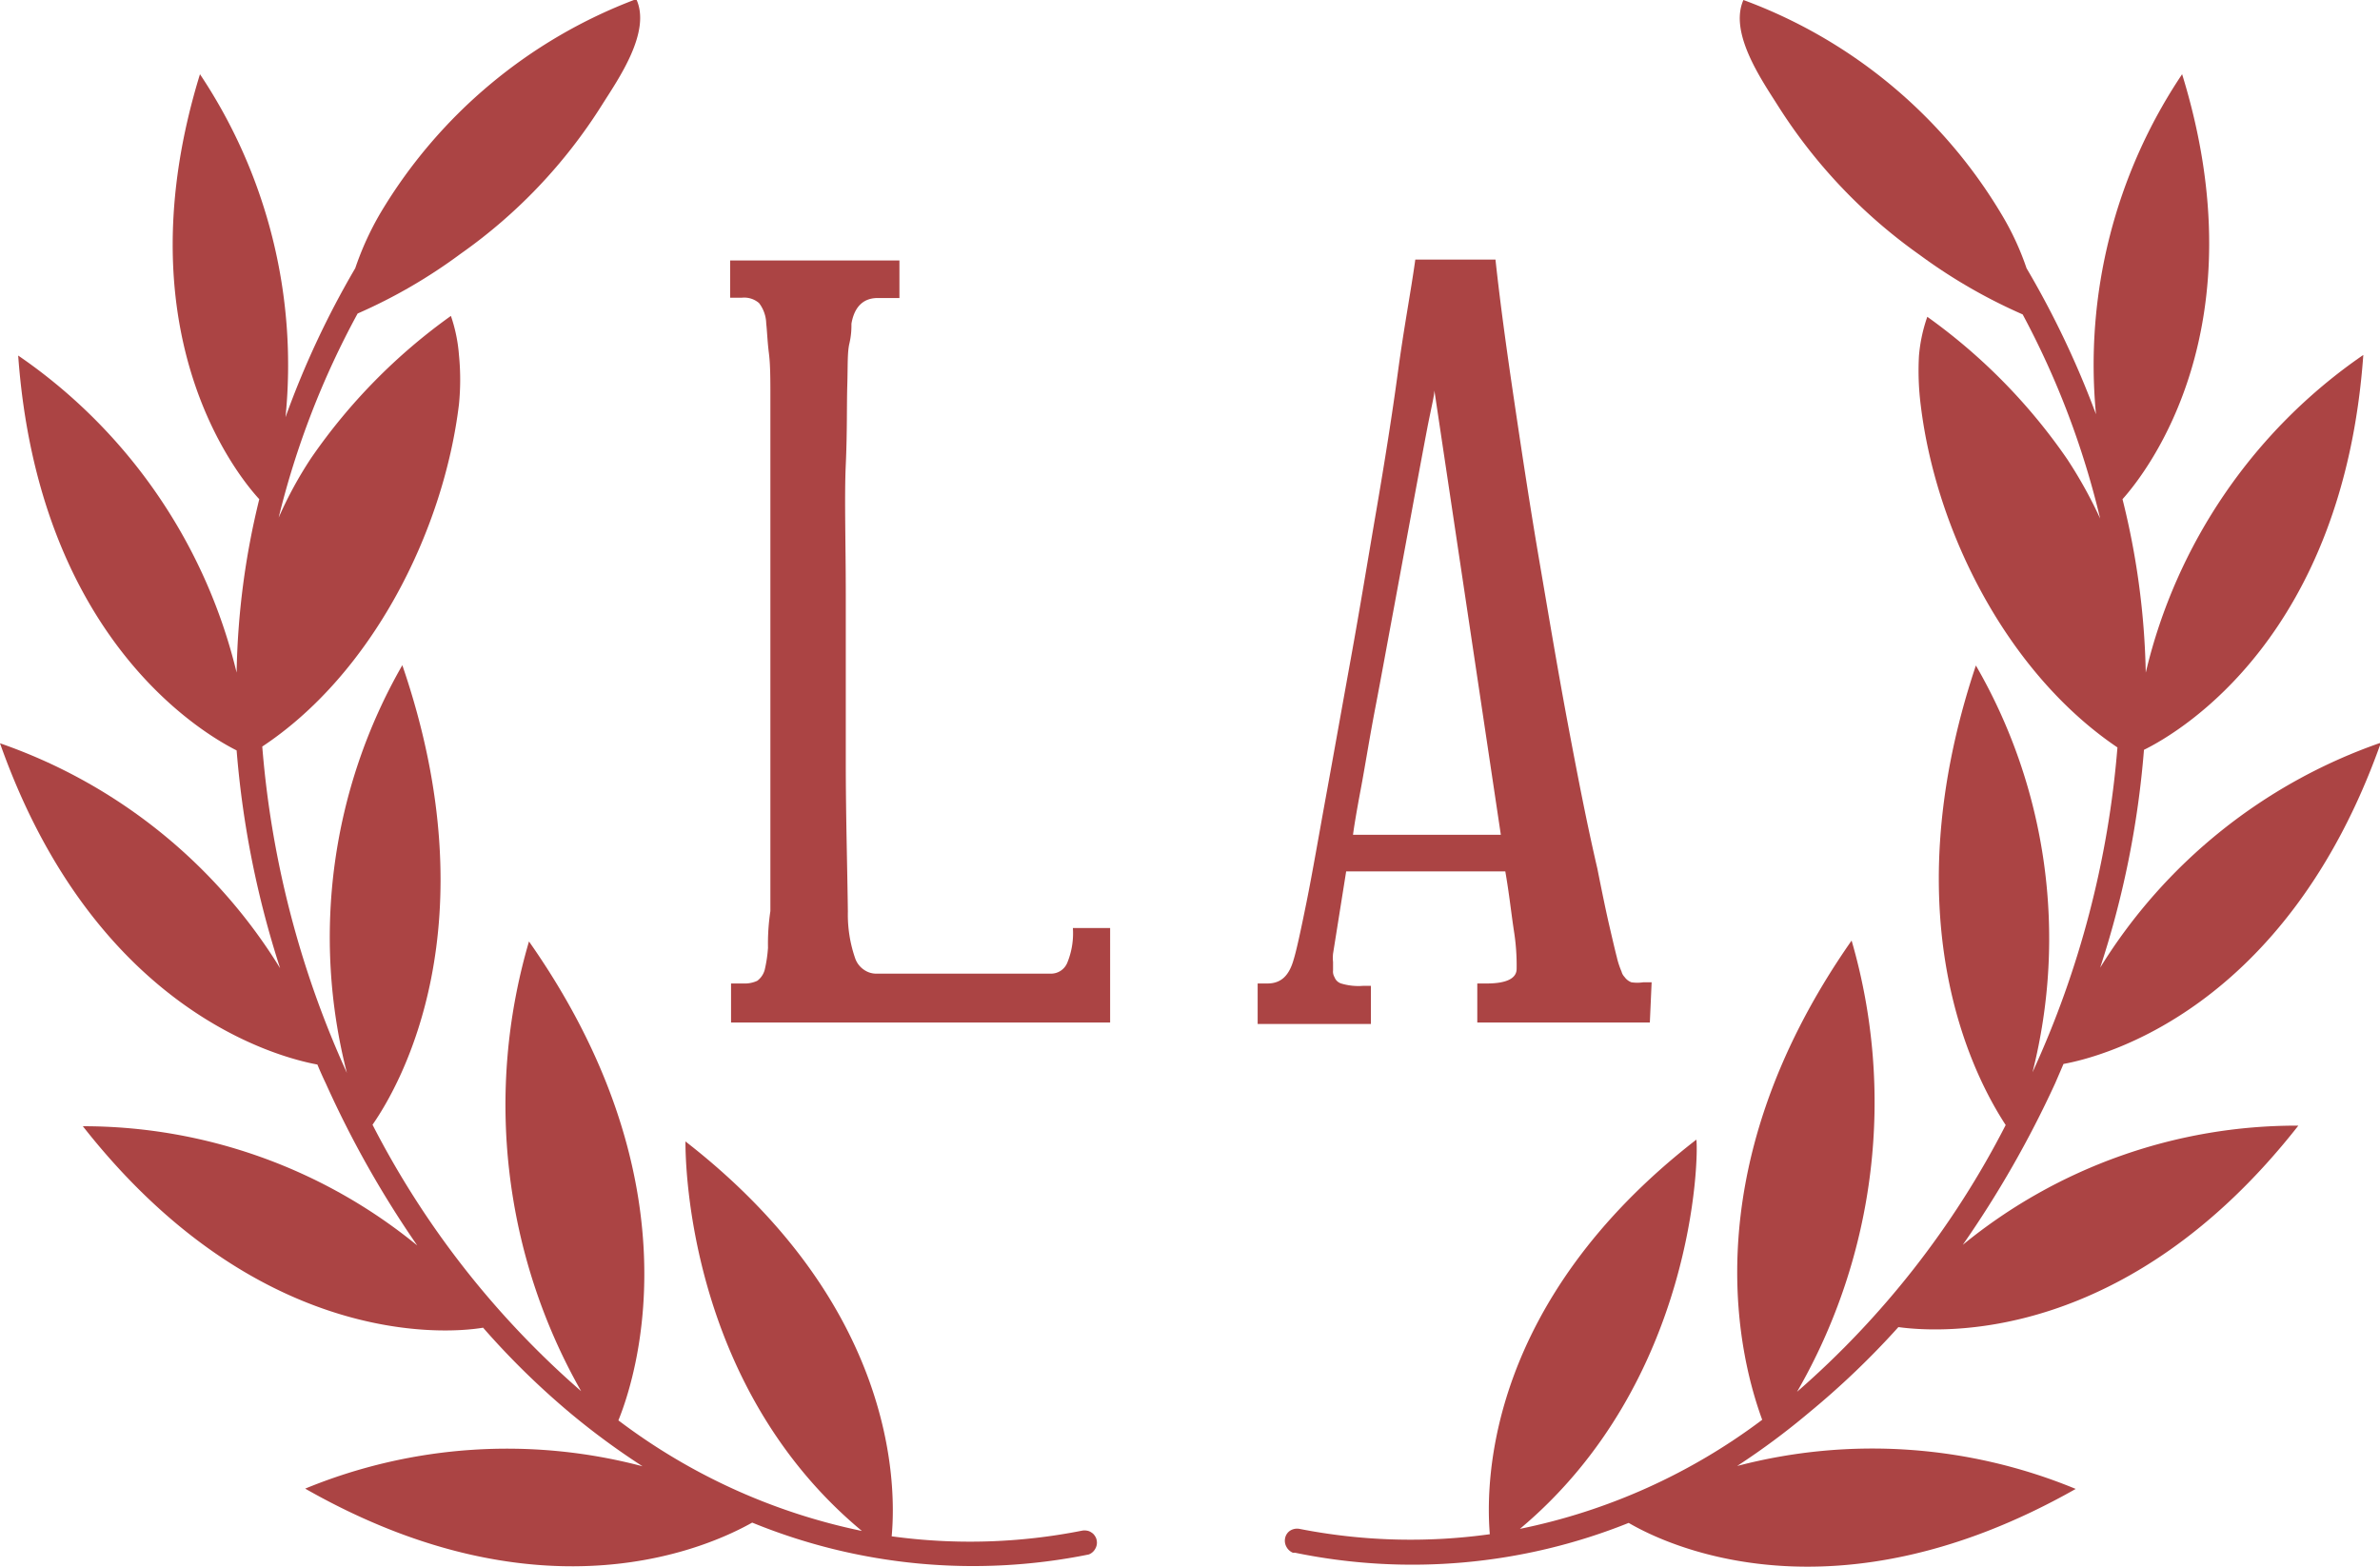
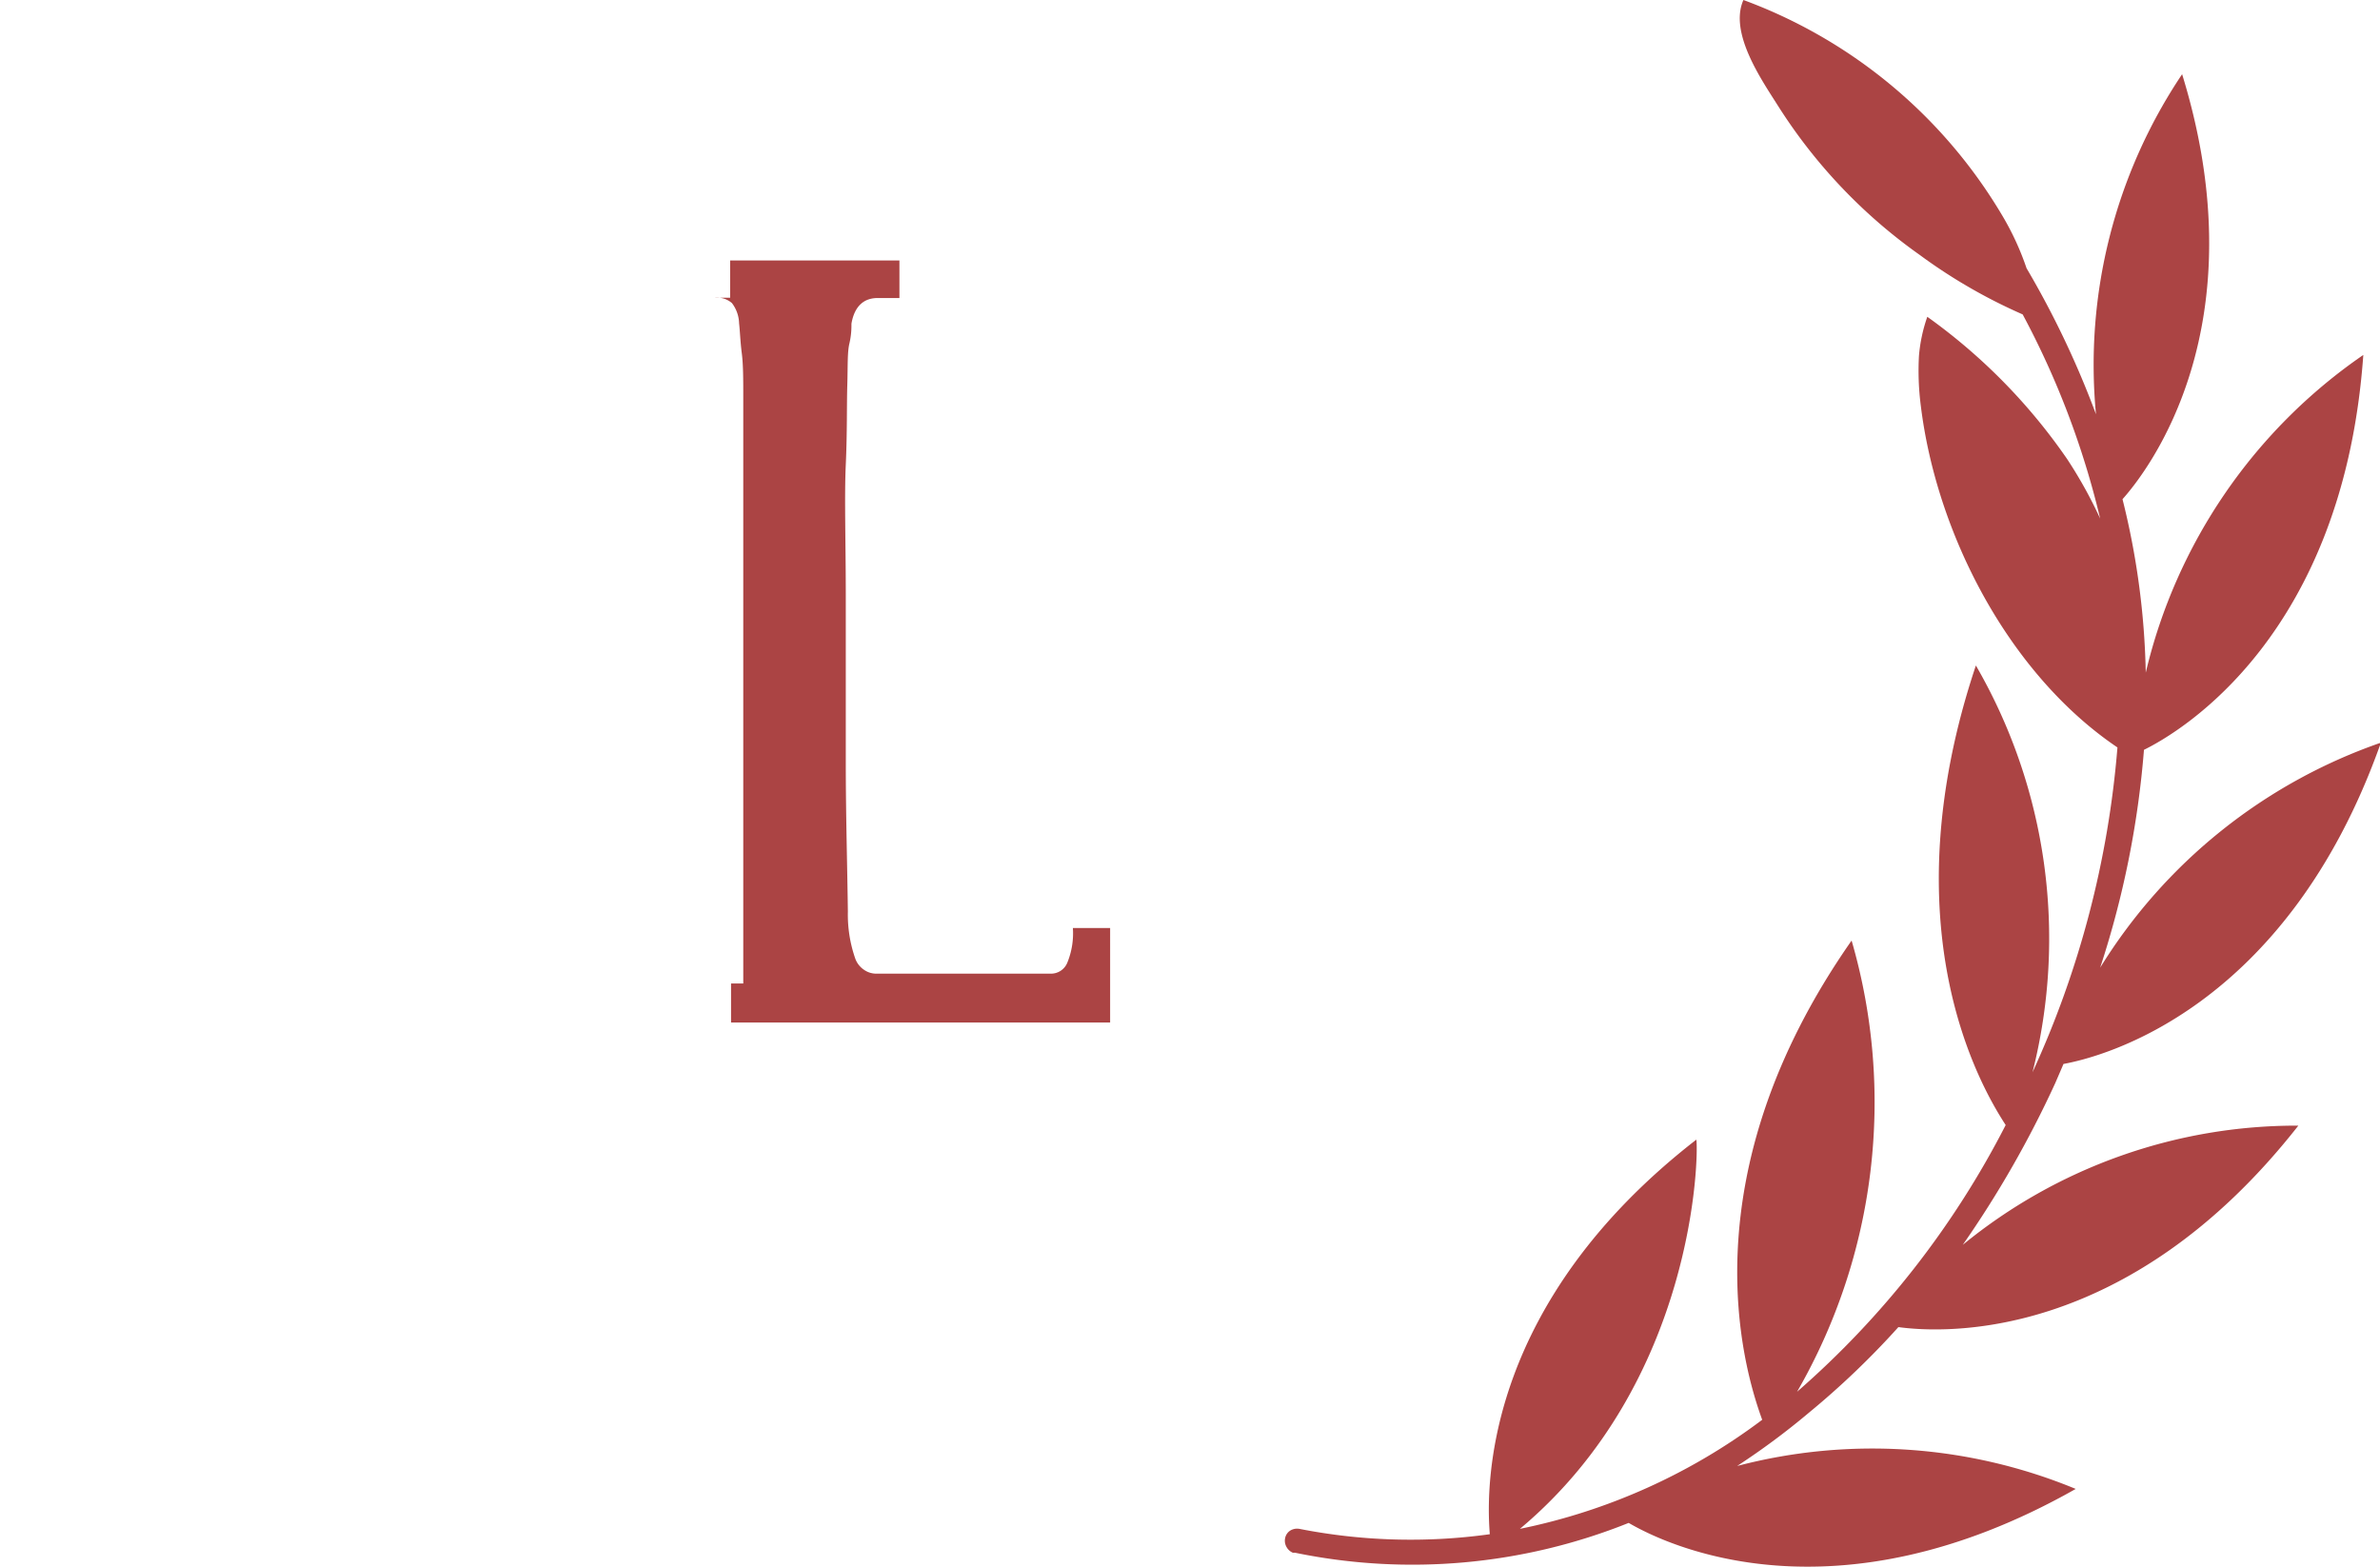
<svg xmlns="http://www.w3.org/2000/svg" viewBox="0 0 79.86 52.57">
  <defs>
    <style>.cls-1{fill:#ab4444;}</style>
  </defs>
  <g id="Vrstva_2" data-name="Vrstva 2">
    <g id="Vrstva_1-2" data-name="Vrstva 1">
-       <path class="cls-1" d="M37.25,34.31H24.53V33h.41a1,1,0,0,0,.47-.09.68.68,0,0,0,.25-.37,4.55,4.55,0,0,0,.11-.74,7.29,7.29,0,0,1,.08-1.23V29.38c0-.48,0-1.18,0-2s0-1.94,0-3.25V15.65c0-1,0-1.72,0-2.32s0-1.09-.05-1.48-.06-.74-.09-1a1.17,1.17,0,0,0-.24-.68.76.76,0,0,0-.58-.18H24.5V8.74h5.68V10h-.73c-.47,0-.78.28-.88.86,0,.15,0,.37-.07.67s-.05.74-.07,1.41,0,1.53-.05,2.65,0,2.59,0,4.37c0,2,0,3.88,0,5.63s.05,3.42.07,5a4.47,4.47,0,0,0,.25,1.58.77.77,0,0,0,.29.37.72.72,0,0,0,.45.13h5.8a.59.59,0,0,0,.57-.36A2.6,2.6,0,0,0,36,31.14h1.25Z" />
-       <path class="cls-1" d="M55.36,34.31H49.57V33h.32c.66,0,1-.17,1-.49a7.34,7.34,0,0,0-.09-1.27c-.09-.59-.16-1.26-.29-2H45.17L44.73,32a1.31,1.31,0,0,0,0,.28v.28a.37.37,0,0,0,.05.23A.35.35,0,0,0,45,33a2,2,0,0,0,.73.08H46v1.28H42.2V33h.33c.46,0,.73-.27.88-.81.09-.29.23-.93.43-1.92s.41-2.22.66-3.59.54-3,.83-4.6.57-3.31.85-4.94.53-3.2.73-4.68.44-2.73.58-3.75h2.69c.16,1.48.38,3.07.64,4.82s.53,3.53.84,5.34.61,3.61.94,5.37.65,3.41,1,4.91c.16.81.3,1.48.4,1.91s.19.82.25,1.05a2.81,2.81,0,0,0,.16.49.4.4,0,0,0,.1.18.5.5,0,0,0,.23.18,1.36,1.36,0,0,0,.4,0h.28Zm-5-6.3L48.13,13.1c0,.18-.12.64-.26,1.38s-.3,1.6-.49,2.63l-.61,3.3c-.22,1.18-.42,2.29-.62,3.33s-.35,2-.49,2.74-.23,1.29-.26,1.53Z" />
-       <path class="cls-1" d="M12.77,7.14A10,10,0,0,0,11.92,9a29.86,29.86,0,0,0-2.34,5A17.57,17.57,0,0,0,6.71,2.49C4.09,11,7.84,15.82,8.7,16.75a26,26,0,0,0-.76,5.82A18,18,0,0,0,.61,11.93c.68,9.41,6.12,12.64,7.33,13.25A31.91,31.91,0,0,0,9.4,32.49,17.92,17.92,0,0,0,0,24.94c3.18,9,9.4,10.55,10.65,10.78.09.22.19.44.29.65A34.15,34.15,0,0,0,14,41.79a17.71,17.71,0,0,0-11.22-4c5.75,7.32,12,7,13.43,6.76a26.47,26.47,0,0,0,2.93,2.87,24.67,24.67,0,0,0,2.42,1.78,17.79,17.79,0,0,0-11.32.75c8.06,4.59,13.7,1.87,15,1.14a19.56,19.56,0,0,0,11.29,1.07h0a.41.41,0,0,0,.22-.19.4.4,0,0,0,.05-.28.34.34,0,0,0-.06-.15.34.34,0,0,0-.12-.12.34.34,0,0,0-.15-.06.43.43,0,0,0-.16,0,19.3,19.3,0,0,1-6.39.19c.17-1.82.08-7.81-6.92-13.25,0,.51,0,8.15,5.92,13.07a20.37,20.37,0,0,1-8.17-3.71c.73-1.8,2.53-8.19-3-16.07a19.44,19.44,0,0,0,1.75,15.09,30,30,0,0,1-7-8.94c.92-1.32,4-6.67,1-15.42A18.33,18.33,0,0,0,11.64,36,32.71,32.71,0,0,1,8.8,25.05c3.67-2.43,6.08-7.2,6.6-11.48a8.38,8.38,0,0,0,0-1.66,5.26,5.26,0,0,0-.27-1.31,19.32,19.32,0,0,0-4.69,4.77,13.32,13.32,0,0,0-1.09,2A28.38,28.38,0,0,1,12,10.52a17.67,17.67,0,0,0,3.45-2,17.47,17.47,0,0,0,4.75-5c.55-.87,1.66-2.45,1.15-3.55A16.93,16.93,0,0,0,12.77,7.14Z" />
+       <path class="cls-1" d="M37.25,34.31H24.53V33h.41V29.38c0-.48,0-1.18,0-2s0-1.94,0-3.25V15.65c0-1,0-1.72,0-2.32s0-1.09-.05-1.48-.06-.74-.09-1a1.17,1.17,0,0,0-.24-.68.76.76,0,0,0-.58-.18H24.5V8.74h5.68V10h-.73c-.47,0-.78.28-.88.86,0,.15,0,.37-.07.67s-.05.74-.07,1.41,0,1.53-.05,2.65,0,2.59,0,4.37c0,2,0,3.88,0,5.63s.05,3.42.07,5a4.47,4.47,0,0,0,.25,1.58.77.77,0,0,0,.29.37.72.72,0,0,0,.45.13h5.8a.59.59,0,0,0,.57-.36A2.6,2.6,0,0,0,36,31.14h1.25Z" />
      <path class="cls-1" d="M58.29,49.19A24.64,24.64,0,0,0,60.7,47.4a27.75,27.75,0,0,0,3-2.87c1.46.2,7.68.56,13.42-6.76a17.68,17.68,0,0,0-11.26,4,35,35,0,0,0,3.1-5.42l.28-.65c1.27-.23,7.47-1.8,10.65-10.78a18,18,0,0,0-9.42,7.55,31.4,31.4,0,0,0,1.47-7.31c1.24-.61,6.69-3.84,7.36-13.25A17.94,17.94,0,0,0,72,22.57a25.89,25.89,0,0,0-.78-5.82c.85-.95,4.61-5.8,2-14.26A17.5,17.5,0,0,0,70.33,13.9,30.78,30.78,0,0,0,68,9a9.3,9.3,0,0,0-.84-1.81A16.87,16.87,0,0,0,58.5,0c-.49,1.1.61,2.68,1.16,3.55a17.75,17.75,0,0,0,4.75,5,18,18,0,0,0,3.46,2,28.38,28.38,0,0,1,2.6,6.85,15.1,15.1,0,0,0-1.11-2,19.32,19.32,0,0,0-4.69-4.77,5.28,5.28,0,0,0-.28,1.31,9.19,9.19,0,0,0,.06,1.66c.52,4.28,2.93,9,6.6,11.48a32.37,32.37,0,0,1-2.85,10.9,18.29,18.29,0,0,0-1.9-13.65c-2.93,8.76.12,14.07,1,15.42a30,30,0,0,1-7,8.95,19.45,19.45,0,0,0,1.83-15.14c-5.52,7.89-3.66,14.27-3,16.08A20.21,20.21,0,0,1,51,51.3c5.9-4.94,6-12.59,5.92-13.06-7,5.43-7.08,11.43-6.93,13.24a19.32,19.32,0,0,1-6.39-.18.44.44,0,0,0-.31.06.39.39,0,0,0-.17.26.42.42,0,0,0,.05.29.43.43,0,0,0,.21.19h.07a19.5,19.5,0,0,0,11.2-1c1.26.74,6.9,3.45,15-1.14A17.87,17.87,0,0,0,58.29,49.19Z" />
    </g>
  </g>
</svg>